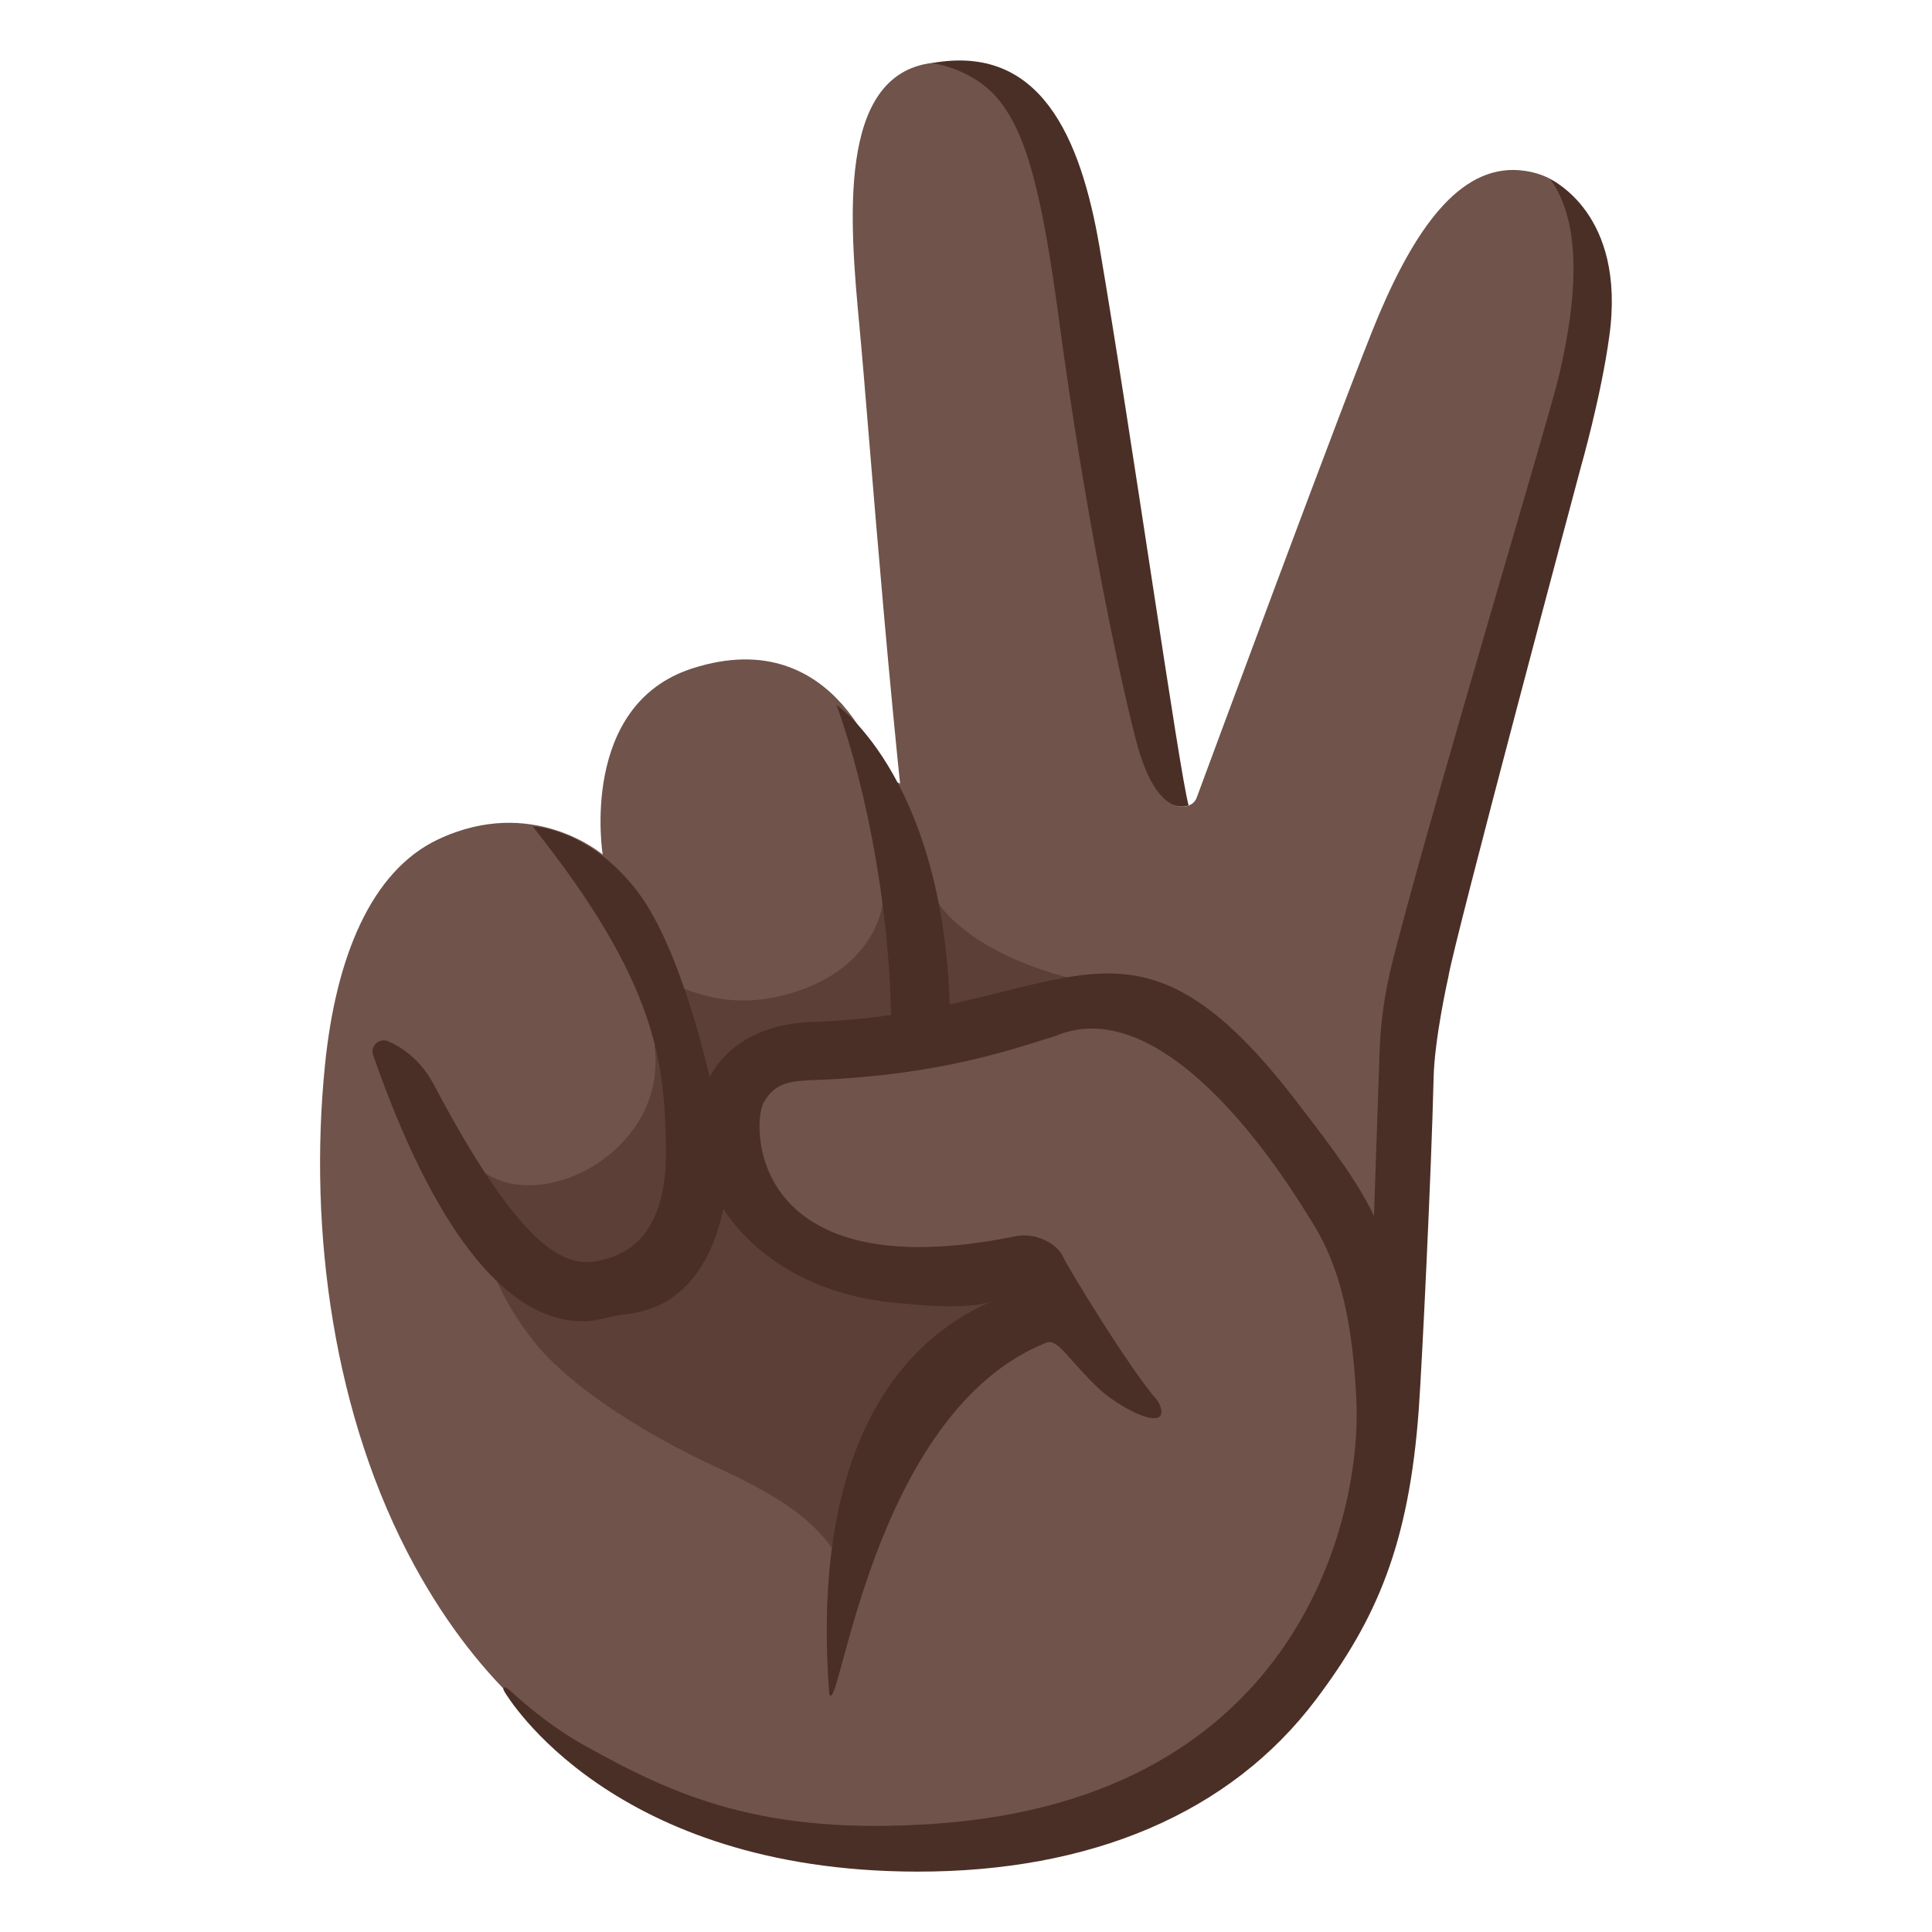
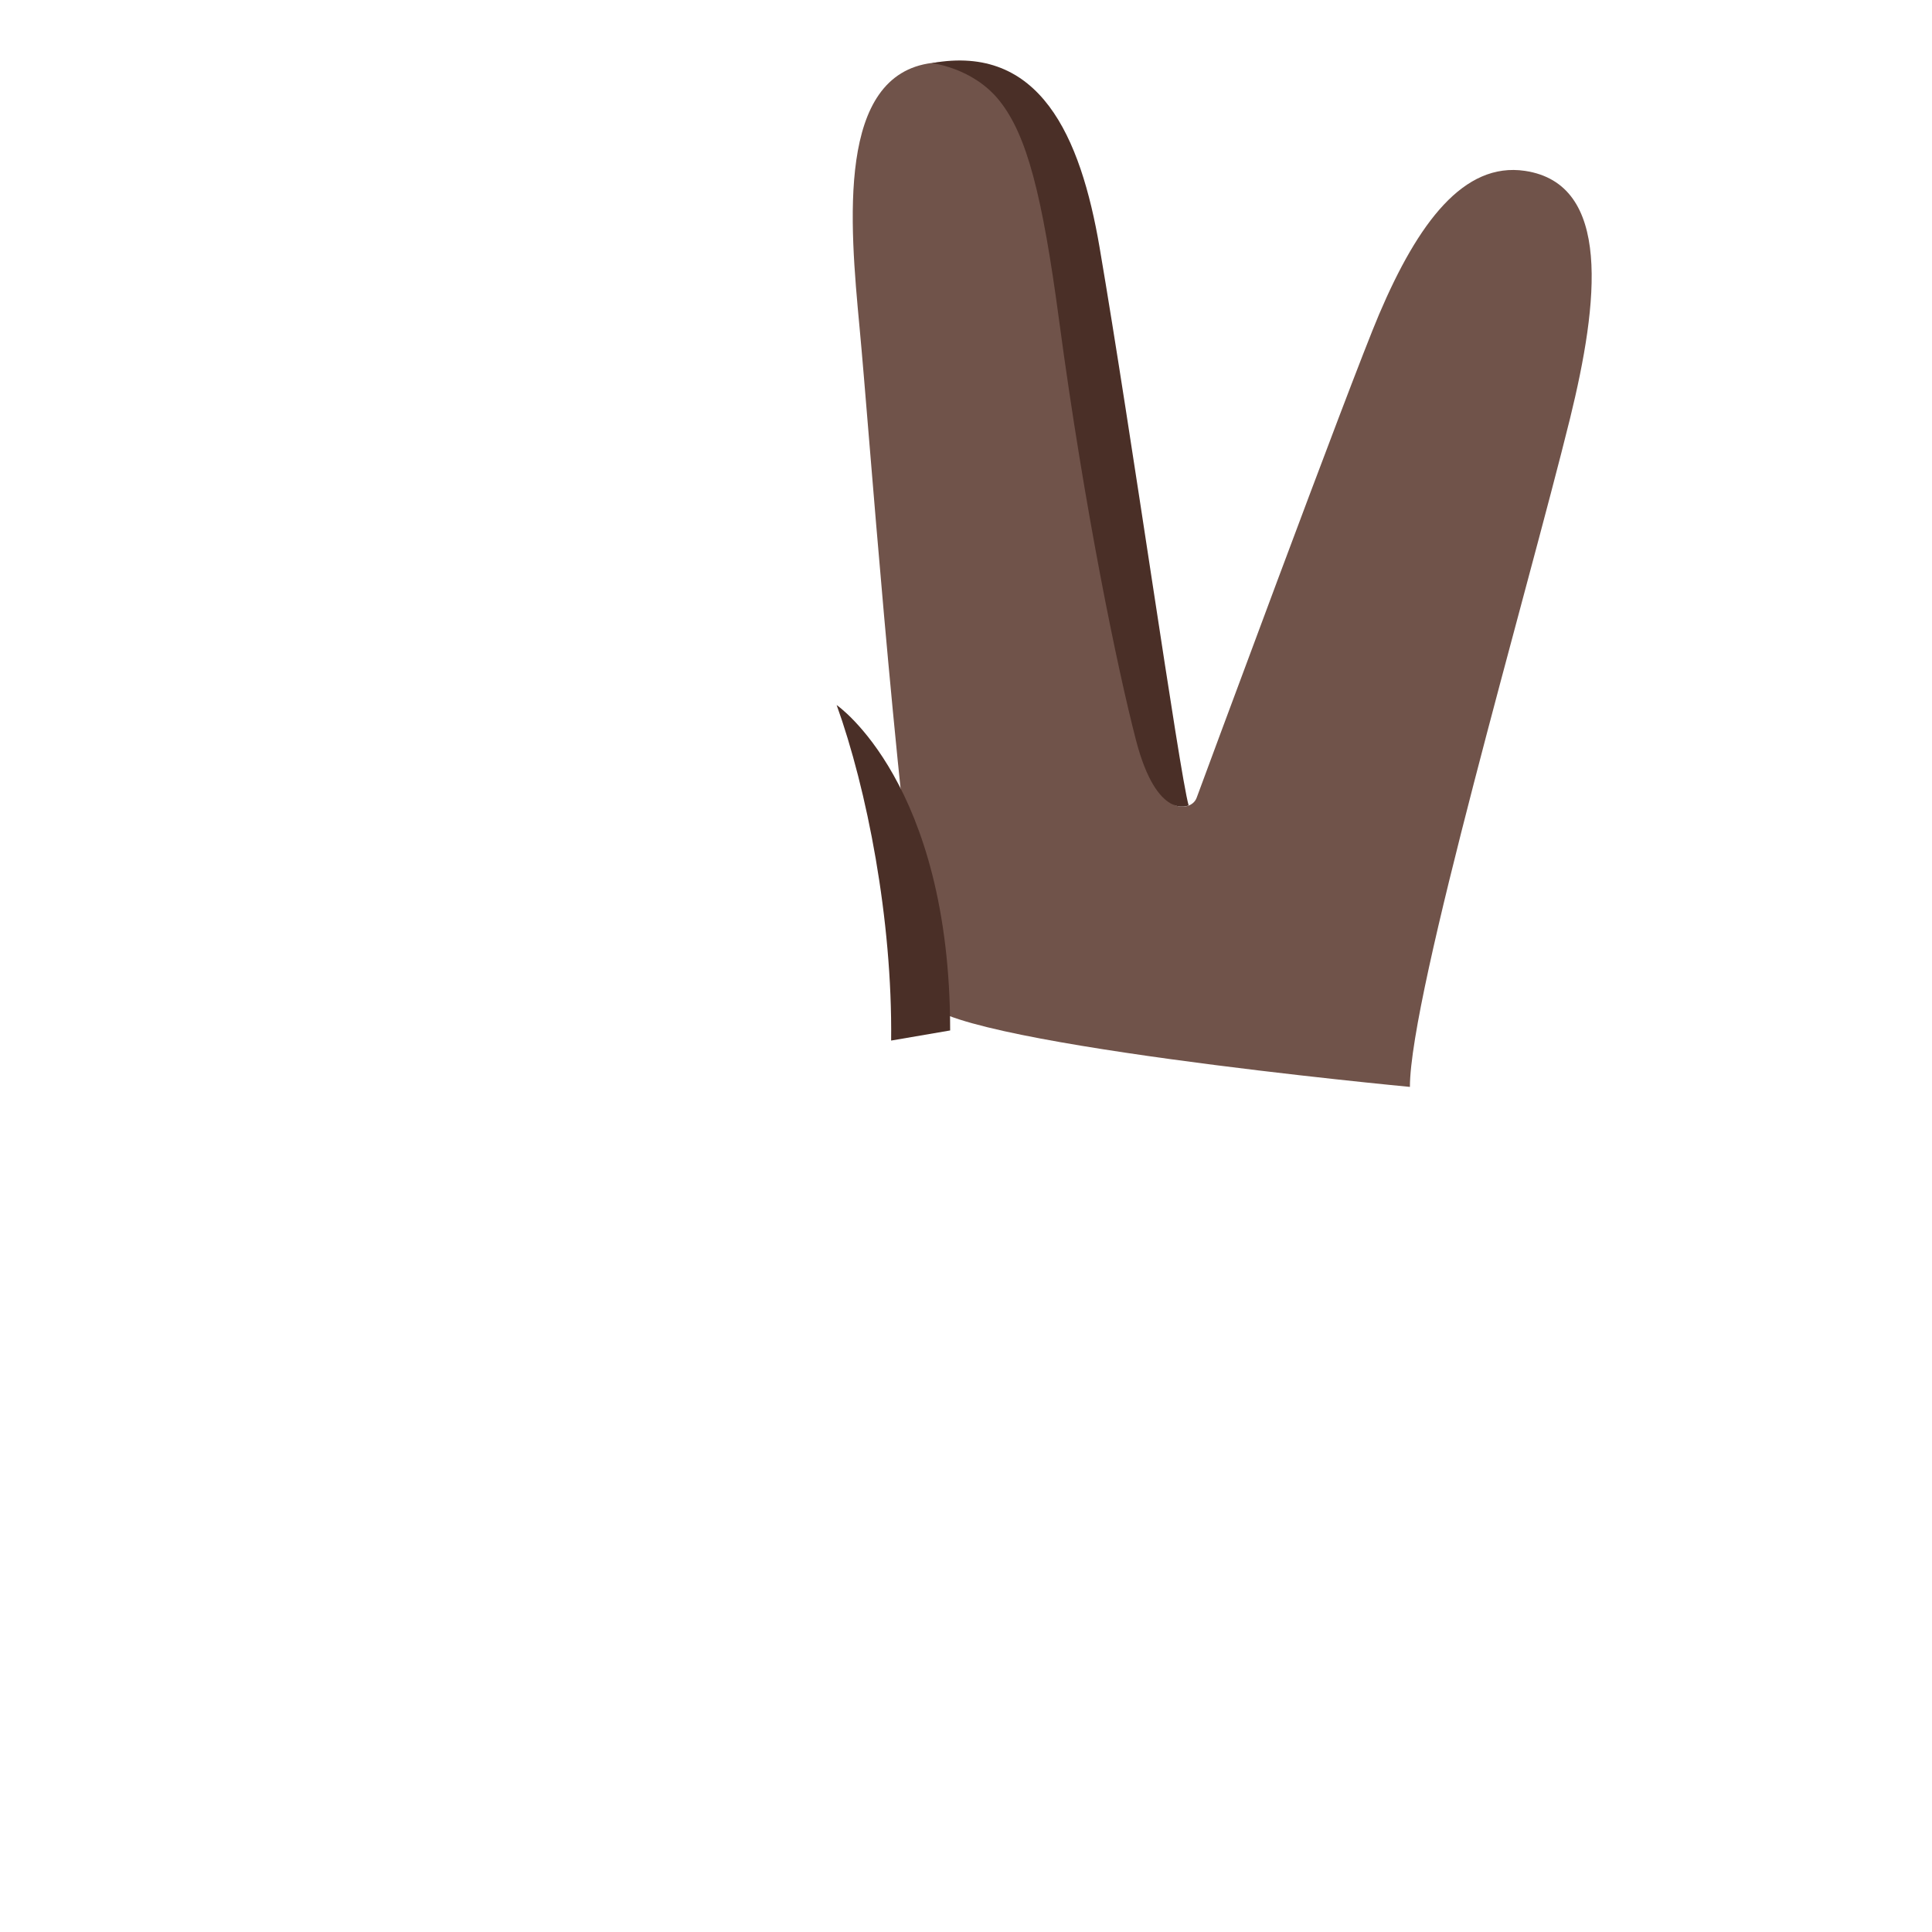
<svg xmlns="http://www.w3.org/2000/svg" version="1.1" id="emoji_x5F_u270c" x="0px" y="0px" viewBox="0 0 128 128" style="enable-background:new 0 0 128 128;" xml:space="preserve">
  <g>
    <path style="fill:#70534A;" d="M101.03,11.32c-4.05-0.6-7.07,3.42-9.66,9.5c-1.86,4.36-12.08,32.01-12.08,32.01   c-0.32,0.91-1.84,0.78-1.99-0.17c-1.19-7.71-4.34-25.25-6.24-35.42c-2-10.68-5.64-13.52-9.31-13.07   c-6.32,0.78-5.46,10.55-4.8,17.55c0.66,7,2.19,28.82,4.37,44.51c0.39,2.79,32.09,5.78,32.09,5.78c0.01-6.19,7.74-32.66,10.61-44.29   C105.91,20.02,106.8,12.18,101.03,11.32z" />
-     <path style="fill:#70534A;" d="M58.76,121.64c-8.89-0.03-22.58-1.92-31.31-17.93c-5.35-9.81-7.03-22.13-5.92-33.14   c0.72-7.18,3.07-12.86,7.48-14.95c6.29-2.98,10.92,1,10.92,1s-1.61-9.92,5.95-12.34c9.72-3.12,12.55,7.12,12.55,7.12L92.7,66.02   c0,0-0.01,17.53-1.12,27.79C88.54,122.08,67.65,121.67,58.76,121.64z" />
  </g>
-   <path style="fill:#5C4037;" d="M44.94,65.4l-1.57,3.98c0.84,6.71-7.17,11.02-11.22,8.34c-0.42,1.97-0.86,5.92,3.14,11.05  c2.63,3.38,8.17,6.59,12.06,8.38c4.66,2.14,8.07,4.22,9.12,8.37c0.29-5.92,3.28-11.66,7.97-15.3c1.27-0.99,2.67-1.83,3.84-2.93  l-1.06-3.25c-5.79,1.59-15.94,0.05-18.44-5.4c-0.6-1.31-2.35-8.78,3.82-8.94c10.8-0.28,18.78-4.77,18.78-4.77  c-6.52-1.58-8.79-4.44-9.18-5.06c-0.28-0.45-3.28-0.26-3.73-0.01c0,0-0.34,4.04-5.64,5.81C48.39,67.16,45.6,65.48,44.94,65.4z" />
  <g>
    <path style="fill:#4A2F27;" d="M59.04,68.94l3.91-0.67c0-16.41-7.52-21.56-7.52-21.56C57.43,52.27,59.13,60.89,59.04,68.94z" />
-     <path style="fill:#4A2F27;" d="M48.21,77.72c-0.49-4.24-2.76-14.45-5.98-18.66c-3.22-4.21-6.94-4.31-6.94-4.31   c8.34,10.47,8.74,15.75,8.83,21.34c0.05,2.81-0.55,6.29-3.82,7.28c-2.16,0.65-4.98,0.95-11.58-11.55c-0.82-1.55-2.02-2.4-2.99-2.83   c-0.59-0.26-1.22,0.3-1.01,0.91c3.29,9.44,7.94,17.63,13.93,17.64c0.9,0,1.8-0.36,2.83-0.47C48.12,86.37,48.21,77.72,48.21,77.72z" />
    <path style="fill:#4A2F27;" d="M75.26,49.03c-1.23-4.75-3.41-15.27-5.09-27.79c-1.12-8.37-2.14-12.28-3.94-14.55   s-4.63-2.51-4.48-2.51l0,0c7.14-1.29,9.84,4.84,11.1,12.21c2.12,12.42,5.29,34.83,5.9,36.97C78.75,53.35,76.66,54.42,75.26,49.03z" />
-     <path style="fill:#4A2F27;" d="M102.72,11.89c2.48,3.4,1.39,9.52,0.56,13.03c-0.7,2.95-7.87,26.77-10.58,37.09   c-0.52,1.96-1.18,4.27-1.3,7.69c-0.12,3.43-0.37,10.87-0.37,10.87c-1.19-2.58-3.64-5.63-5.26-7.76   c-11.16-14.44-14.91-5.84-31.6-5.11c-12.56,0.09-9.98,17.65,5.78,18.67c0,0,4.22,0.51,5.86-0.2c-8.12,3.48-11.9,12.65-10.87,26.05   c0.66,1.91,2.75-18.63,14.37-23.26c0.79-0.32,1.45,1.13,3.59,3.13c0.62,0.58,2.33,1.72,3.4,1.86c1.07,0.14,0.52-1,0.37-1.17   c-1.83-2.09-5.87-8.72-6.25-9.53c-0.42-0.91-1.87-1.6-3.11-1.35c-17.64,3.6-17.52-7.33-16.73-8.82c0.79-1.5,2.05-1.47,3.75-1.54   c7.95-0.34,12.71-2,15.61-2.91c5.65-2.38,12.08,4.38,16.73,11.92c1.29,2.01,2.89,4.94,3.2,12.41c0.3,7.27-3.61,26.19-27.95,27.87   c-11.39,0.79-17.19-1.82-23.34-5.27c-2.4-1.35-4.4-3.2-4.78-3.55s-0.58-0.26-0.37,0.08c0.21,0.34,7.09,11.87,27.3,11.91   c11.5,0.02,20.77-3.84,26.47-11.42c3.98-5.29,6.15-10.21,6.8-19.24c0.21-2.95,0.83-15.62,0.98-21.93c0.06-2.64,0.98-6.7,0.98-6.7   c0.36-2.3,8.78-33.78,8.78-33.78s1.34-4.68,1.88-8.65C107.76,14.11,102.72,11.89,102.72,11.89z" />
  </g>
</svg>